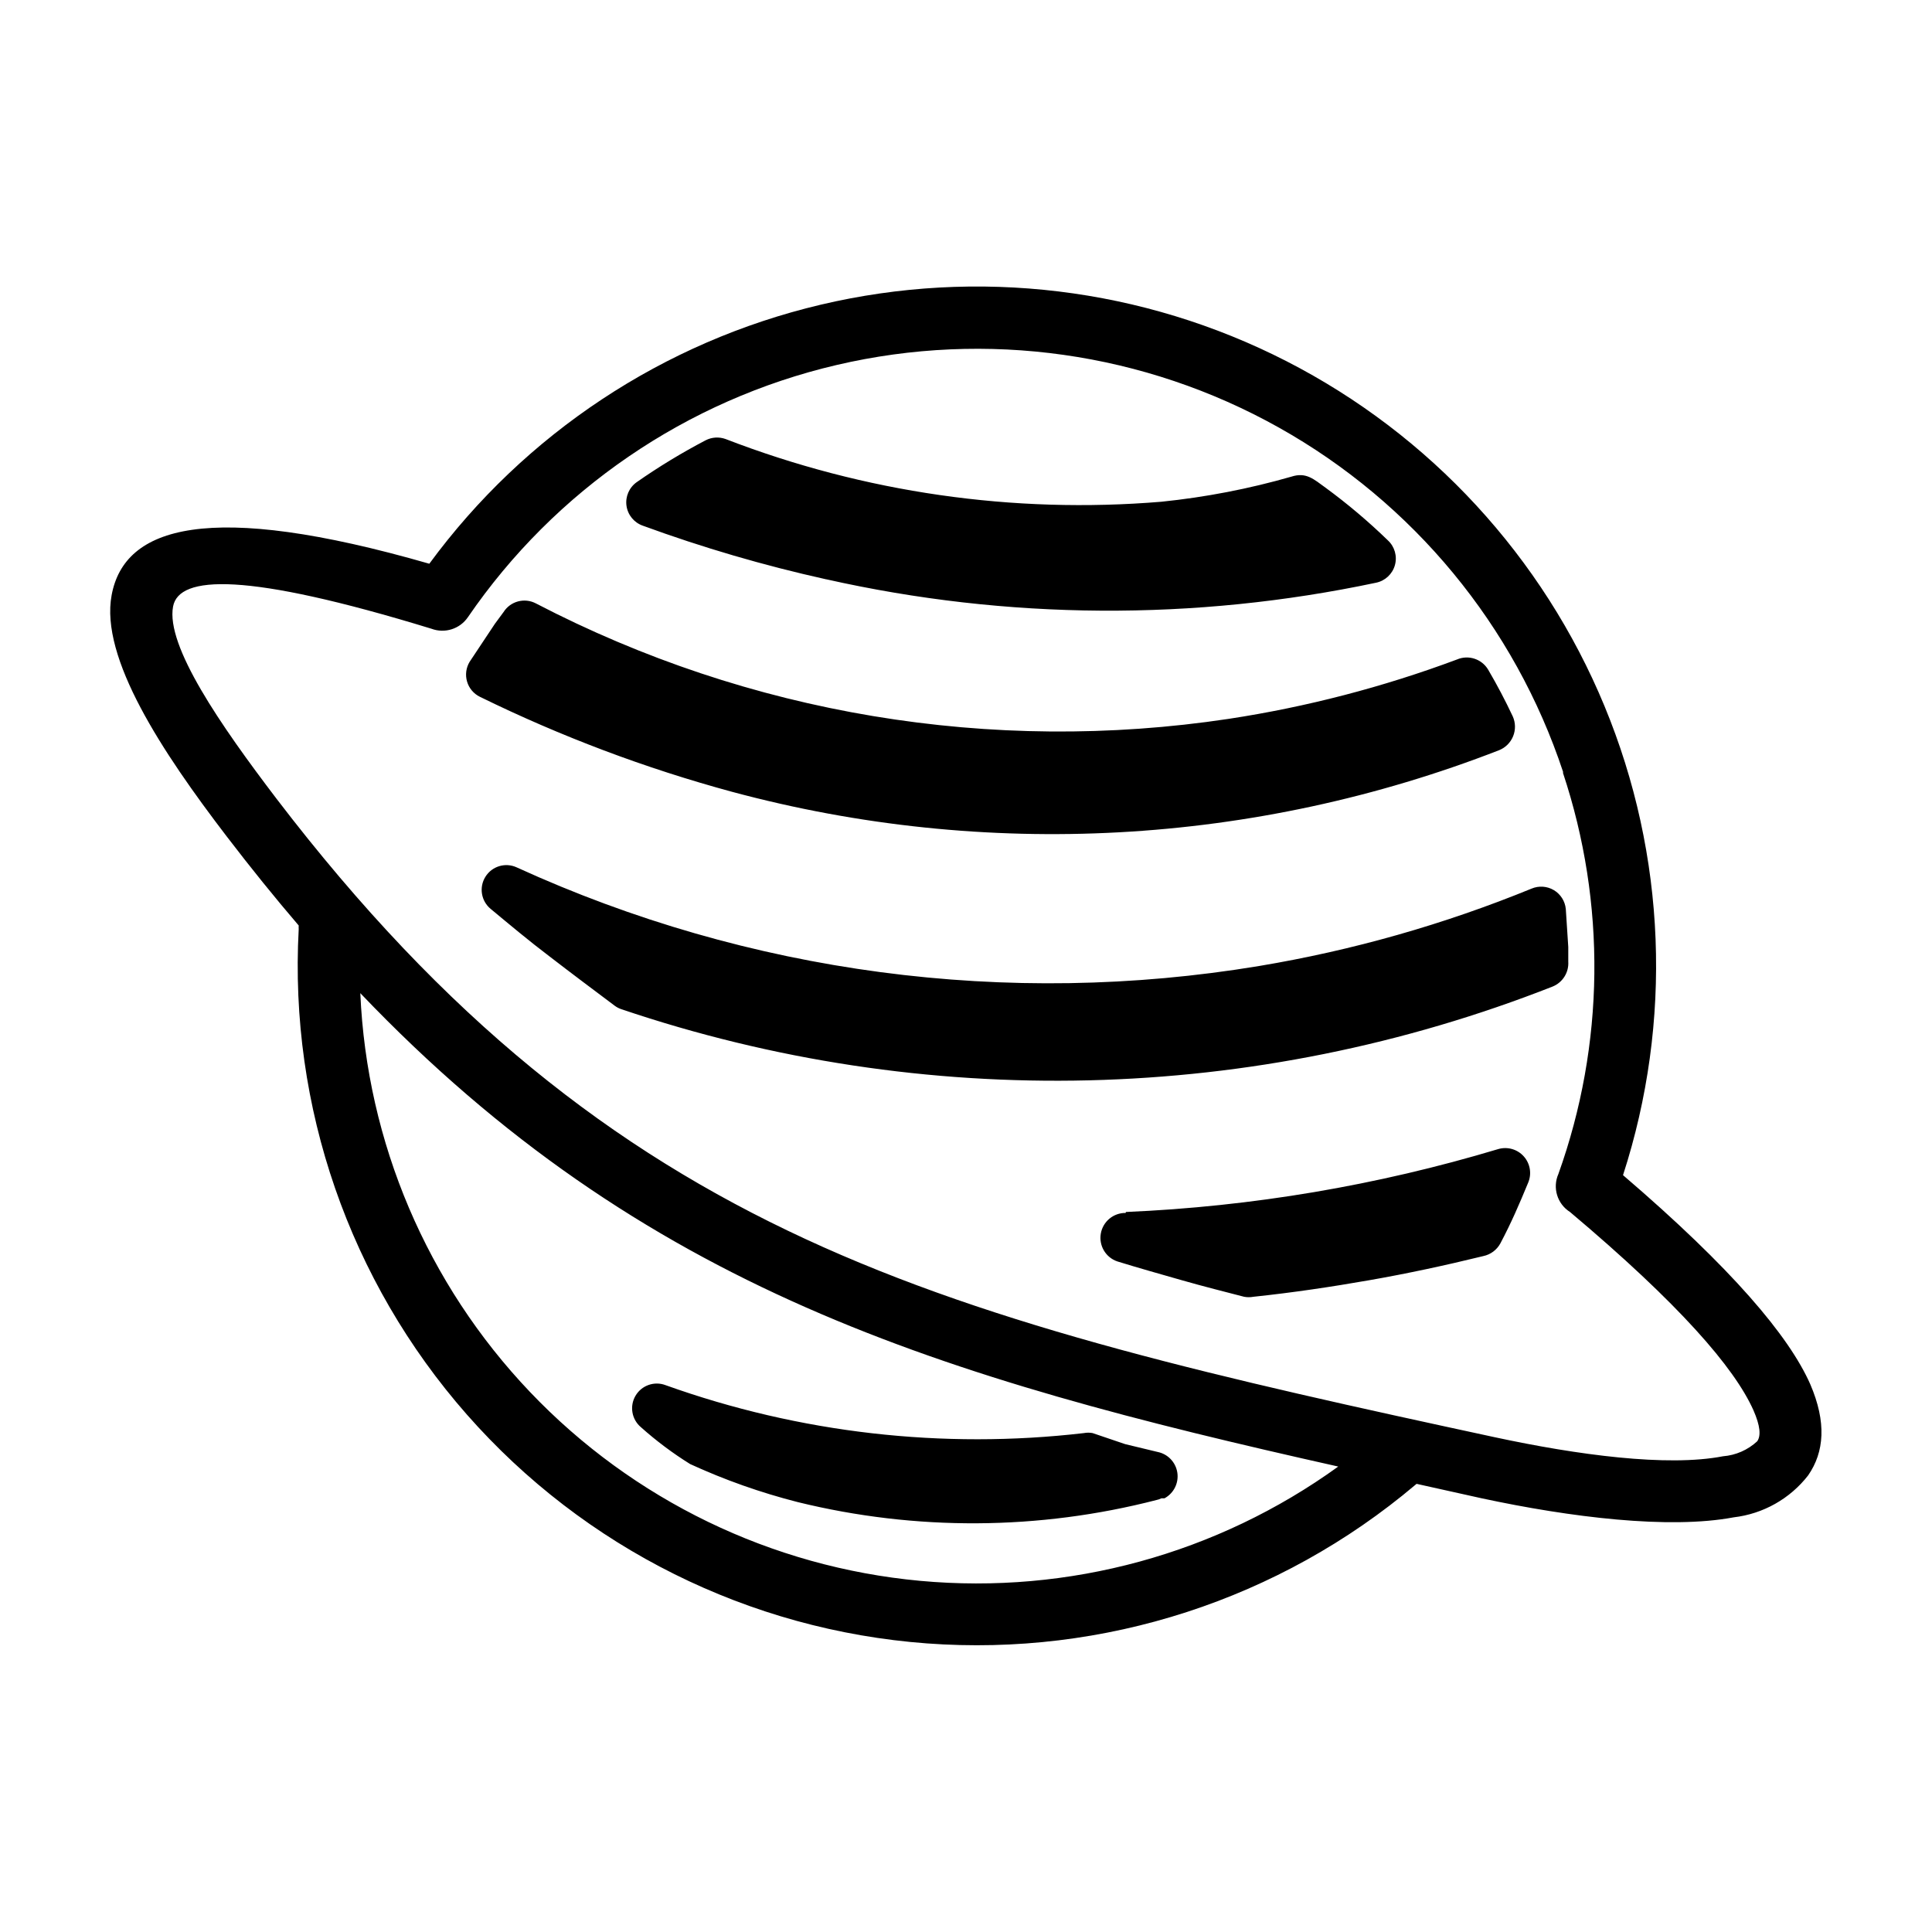
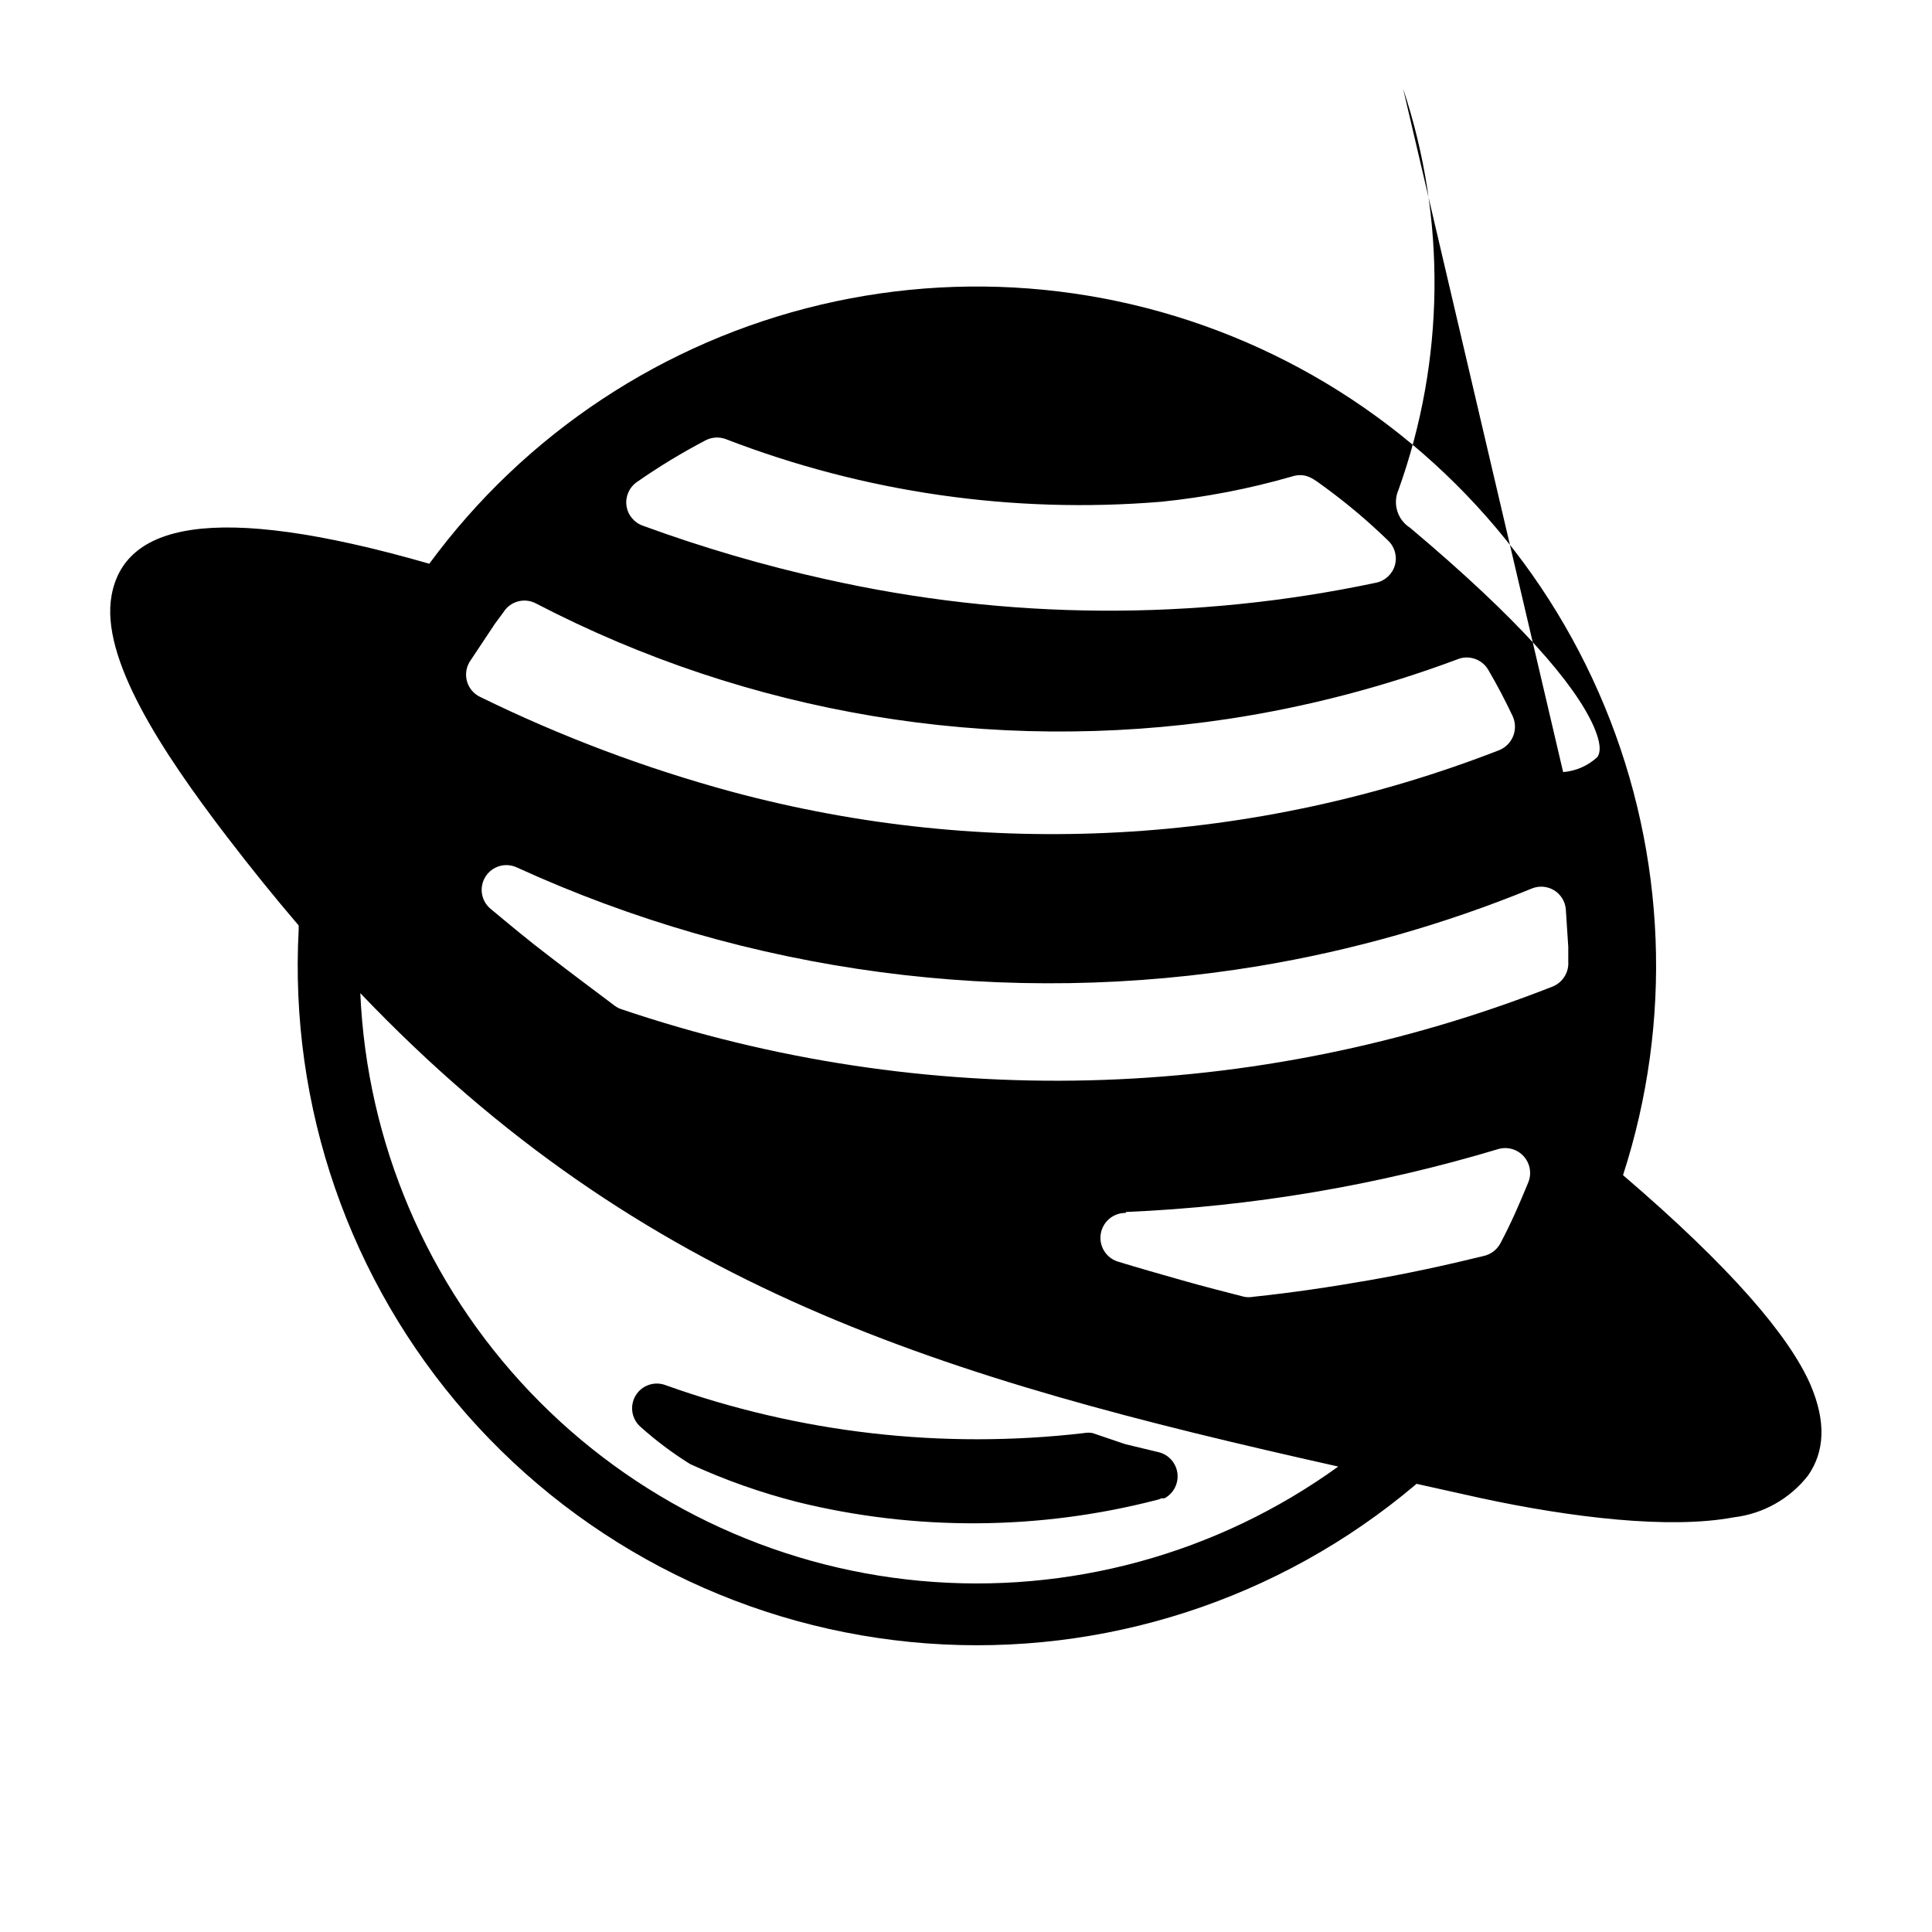
<svg xmlns="http://www.w3.org/2000/svg" fill="#000000" width="800px" height="800px" version="1.1" viewBox="144 144 512 512">
-   <path d="m362.92 297.52c-16.484-3.656-32.711-8.402-48.566-14.207-2.316-0.809-3.988-2.848-4.328-5.277-0.34-2.43 0.711-4.848 2.715-6.262 5.836-4.078 11.93-7.777 18.238-11.082 1.637-0.848 3.555-0.973 5.289-0.352 36.758 14.199 76.254 19.883 115.52 16.625 11.664-1.191 23.195-3.414 34.461-6.652 3.879-1.258 5.894 0.656 9.02 2.922 5.82 4.269 11.344 8.93 16.523 13.957 1.809 1.664 2.535 4.203 1.875 6.574-0.66 2.367-2.59 4.168-4.996 4.66-48.07 10.18-97.766 9.871-145.7-0.906m-73.254 100.01c-5.594-4.234-10.629-8.465-15.668-12.648-2.543-2.082-3.148-5.727-1.414-8.52 1.734-2.797 5.269-3.871 8.266-2.512 61.527 28.125 130.05 37.23 196.79 26.148 24.75-4.129 48.969-11.008 72.195-20.508 1.918-0.809 4.106-0.66 5.894 0.402 1.793 1.066 2.969 2.918 3.172 4.988l0.656 10.078v3.879c0.188 2.859-1.477 5.519-4.133 6.602-78.996 31.086-166.45 33.211-246.86 5.992-0.617-0.211-1.195-0.516-1.715-0.906-5.844-4.383-11.637-8.715-17.18-12.996zm152.65 67.66c33.465-1.438 66.621-7.039 98.699-16.676 2.445-0.707 5.082 0.055 6.769 1.961 1.691 1.906 2.133 4.613 1.141 6.957-2.418 5.844-4.383 10.43-7.356 16.07-0.941 1.738-2.602 2.973-4.535 3.375-10.078 2.469-20.152 4.637-30.23 6.398-10.078 1.762-20.152 3.273-30.684 4.383h0.004c-0.816 0.152-1.652 0.152-2.469 0-5.039-1.309-10.68-2.719-16.324-4.332-5.644-1.613-11.738-3.324-17.281-5.039-3.074-1.043-4.93-4.168-4.375-7.367 0.551-3.199 3.348-5.523 6.594-5.477zm115.88-116.58h0.004c-12.836-38.77-39.707-71.34-75.336-91.301-35.629-19.965-77.438-25.879-117.2-16.582-39.77 9.297-74.621 33.133-97.707 66.824-2.129 3.133-6.125 4.402-9.672 3.07-49.324-15.113-66.906-14.156-68.469-5.894-1.965 10.43 12.594 31.488 27.406 50.934 44.789 58.594 89.125 93.055 140.16 116.68 51.035 23.629 110.08 36.879 182.73 52.547 21.816 4.684 45.645 7.91 60.457 5.039h0.004c3.383-0.27 6.578-1.672 9.066-3.981 1.008-1.461 0.805-4.082-1.008-8.211-5.039-11.285-19.648-28.164-48.617-52.547-3.379-2.133-4.688-6.422-3.074-10.074 12.289-34.301 12.715-71.734 1.211-106.3zm-318.76 58.594c1.719 39.512 17.695 77.059 44.973 105.69 27.281 28.637 64.008 46.414 103.39 50.047 39.379 3.633 78.742-7.129 110.8-30.289-105.35-23.578-184.29-47.008-259.16-125.45zm279.92 130.03-0.301 0.25-0.004 0.004c-35.996 30.422-82.488 45.512-129.49 42.031-47.004-3.484-90.766-25.262-121.89-60.652-31.121-35.395-47.121-81.582-44.562-128.64-0.023-0.316-0.023-0.637 0-0.957-6.383-7.457-12.746-15.332-19.094-23.629-17.078-22.32-33.605-47.309-30.48-63.934 3.375-18.188 25.543-25.191 84.188-8.312 25.312-34.473 62.074-58.805 103.7-68.641s85.387-4.527 123.46 14.969c38.066 19.496 67.945 51.91 84.289 91.434 16.344 39.527 18.078 83.578 4.894 124.27 28.766 24.637 43.984 42.621 49.625 55.418 4.332 10.078 3.727 17.938-0.555 24.133h0.004c-4.824 6.211-11.941 10.223-19.75 11.133-17.129 3.223-43.277 0-66.754-5.039zm-77.234-10.527 8.566 2.066h-0.004c2.742 0.531 4.852 2.731 5.269 5.488 0.418 2.758-0.945 5.484-3.402 6.805h-0.809c-0.414 0.211-0.852 0.363-1.309 0.453-31.156 8.039-63.82 8.23-95.07 0.555-9.789-2.492-19.332-5.863-28.516-10.078-4.621-2.875-8.988-6.144-13.047-9.773-2.449-2.055-3.055-5.582-1.434-8.336 1.621-2.758 4.996-3.941 7.984-2.797 35.477 12.699 73.406 17.043 110.84 12.695 0.766-0.148 1.551-0.148 2.316 0zm-104.14-172.86c-23.039-6.246-45.426-14.68-66.855-25.188-1.652-0.809-2.887-2.273-3.402-4.039-0.516-1.762-0.27-3.66 0.68-5.231l6.699-10.078c0.707-0.906 1.41-1.965 2.266-3.074h0.004c1.82-2.91 5.578-3.922 8.613-2.316 56.422 29.355 120.7 40.062 183.59 30.582 20.641-3.148 40.898-8.418 60.457-15.719 3.059-1.324 6.629-0.156 8.312 2.719 2.418 4.133 4.484 8.062 6.5 12.344 0.746 1.668 0.785 3.566 0.098 5.258-0.684 1.691-2.031 3.035-3.727 3.711-64.84 25.234-136.04 29.102-203.23 11.031z" fill-rule="evenodd" />
+   <path d="m362.92 297.52c-16.484-3.656-32.711-8.402-48.566-14.207-2.316-0.809-3.988-2.848-4.328-5.277-0.34-2.43 0.711-4.848 2.715-6.262 5.836-4.078 11.93-7.777 18.238-11.082 1.637-0.848 3.555-0.973 5.289-0.352 36.758 14.199 76.254 19.883 115.52 16.625 11.664-1.191 23.195-3.414 34.461-6.652 3.879-1.258 5.894 0.656 9.02 2.922 5.82 4.269 11.344 8.93 16.523 13.957 1.809 1.664 2.535 4.203 1.875 6.574-0.66 2.367-2.59 4.168-4.996 4.66-48.07 10.18-97.766 9.871-145.7-0.906m-73.254 100.01c-5.594-4.234-10.629-8.465-15.668-12.648-2.543-2.082-3.148-5.727-1.414-8.52 1.734-2.797 5.269-3.871 8.266-2.512 61.527 28.125 130.05 37.23 196.79 26.148 24.75-4.129 48.969-11.008 72.195-20.508 1.918-0.809 4.106-0.66 5.894 0.402 1.793 1.066 2.969 2.918 3.172 4.988l0.656 10.078v3.879c0.188 2.859-1.477 5.519-4.133 6.602-78.996 31.086-166.45 33.211-246.86 5.992-0.617-0.211-1.195-0.516-1.715-0.906-5.844-4.383-11.637-8.715-17.18-12.996zm152.65 67.66c33.465-1.438 66.621-7.039 98.699-16.676 2.445-0.707 5.082 0.055 6.769 1.961 1.691 1.906 2.133 4.613 1.141 6.957-2.418 5.844-4.383 10.43-7.356 16.07-0.941 1.738-2.602 2.973-4.535 3.375-10.078 2.469-20.152 4.637-30.23 6.398-10.078 1.762-20.152 3.273-30.684 4.383h0.004c-0.816 0.152-1.652 0.152-2.469 0-5.039-1.309-10.68-2.719-16.324-4.332-5.644-1.613-11.738-3.324-17.281-5.039-3.074-1.043-4.93-4.168-4.375-7.367 0.551-3.199 3.348-5.523 6.594-5.477zm115.88-116.58h0.004h0.004c3.383-0.27 6.578-1.672 9.066-3.981 1.008-1.461 0.805-4.082-1.008-8.211-5.039-11.285-19.648-28.164-48.617-52.547-3.379-2.133-4.688-6.422-3.074-10.074 12.289-34.301 12.715-71.734 1.211-106.3zm-318.76 58.594c1.719 39.512 17.695 77.059 44.973 105.69 27.281 28.637 64.008 46.414 103.39 50.047 39.379 3.633 78.742-7.129 110.8-30.289-105.35-23.578-184.29-47.008-259.16-125.45zm279.92 130.03-0.301 0.25-0.004 0.004c-35.996 30.422-82.488 45.512-129.49 42.031-47.004-3.484-90.766-25.262-121.89-60.652-31.121-35.395-47.121-81.582-44.562-128.64-0.023-0.316-0.023-0.637 0-0.957-6.383-7.457-12.746-15.332-19.094-23.629-17.078-22.32-33.605-47.309-30.48-63.934 3.375-18.188 25.543-25.191 84.188-8.312 25.312-34.473 62.074-58.805 103.7-68.641s85.387-4.527 123.46 14.969c38.066 19.496 67.945 51.91 84.289 91.434 16.344 39.527 18.078 83.578 4.894 124.27 28.766 24.637 43.984 42.621 49.625 55.418 4.332 10.078 3.727 17.938-0.555 24.133h0.004c-4.824 6.211-11.941 10.223-19.75 11.133-17.129 3.223-43.277 0-66.754-5.039zm-77.234-10.527 8.566 2.066h-0.004c2.742 0.531 4.852 2.731 5.269 5.488 0.418 2.758-0.945 5.484-3.402 6.805h-0.809c-0.414 0.211-0.852 0.363-1.309 0.453-31.156 8.039-63.82 8.23-95.07 0.555-9.789-2.492-19.332-5.863-28.516-10.078-4.621-2.875-8.988-6.144-13.047-9.773-2.449-2.055-3.055-5.582-1.434-8.336 1.621-2.758 4.996-3.941 7.984-2.797 35.477 12.699 73.406 17.043 110.84 12.695 0.766-0.148 1.551-0.148 2.316 0zm-104.14-172.86c-23.039-6.246-45.426-14.68-66.855-25.188-1.652-0.809-2.887-2.273-3.402-4.039-0.516-1.762-0.27-3.66 0.68-5.231l6.699-10.078c0.707-0.906 1.41-1.965 2.266-3.074h0.004c1.82-2.91 5.578-3.922 8.613-2.316 56.422 29.355 120.7 40.062 183.59 30.582 20.641-3.148 40.898-8.418 60.457-15.719 3.059-1.324 6.629-0.156 8.312 2.719 2.418 4.133 4.484 8.062 6.5 12.344 0.746 1.668 0.785 3.566 0.098 5.258-0.684 1.691-2.031 3.035-3.727 3.711-64.84 25.234-136.04 29.102-203.23 11.031z" fill-rule="evenodd" />
</svg>